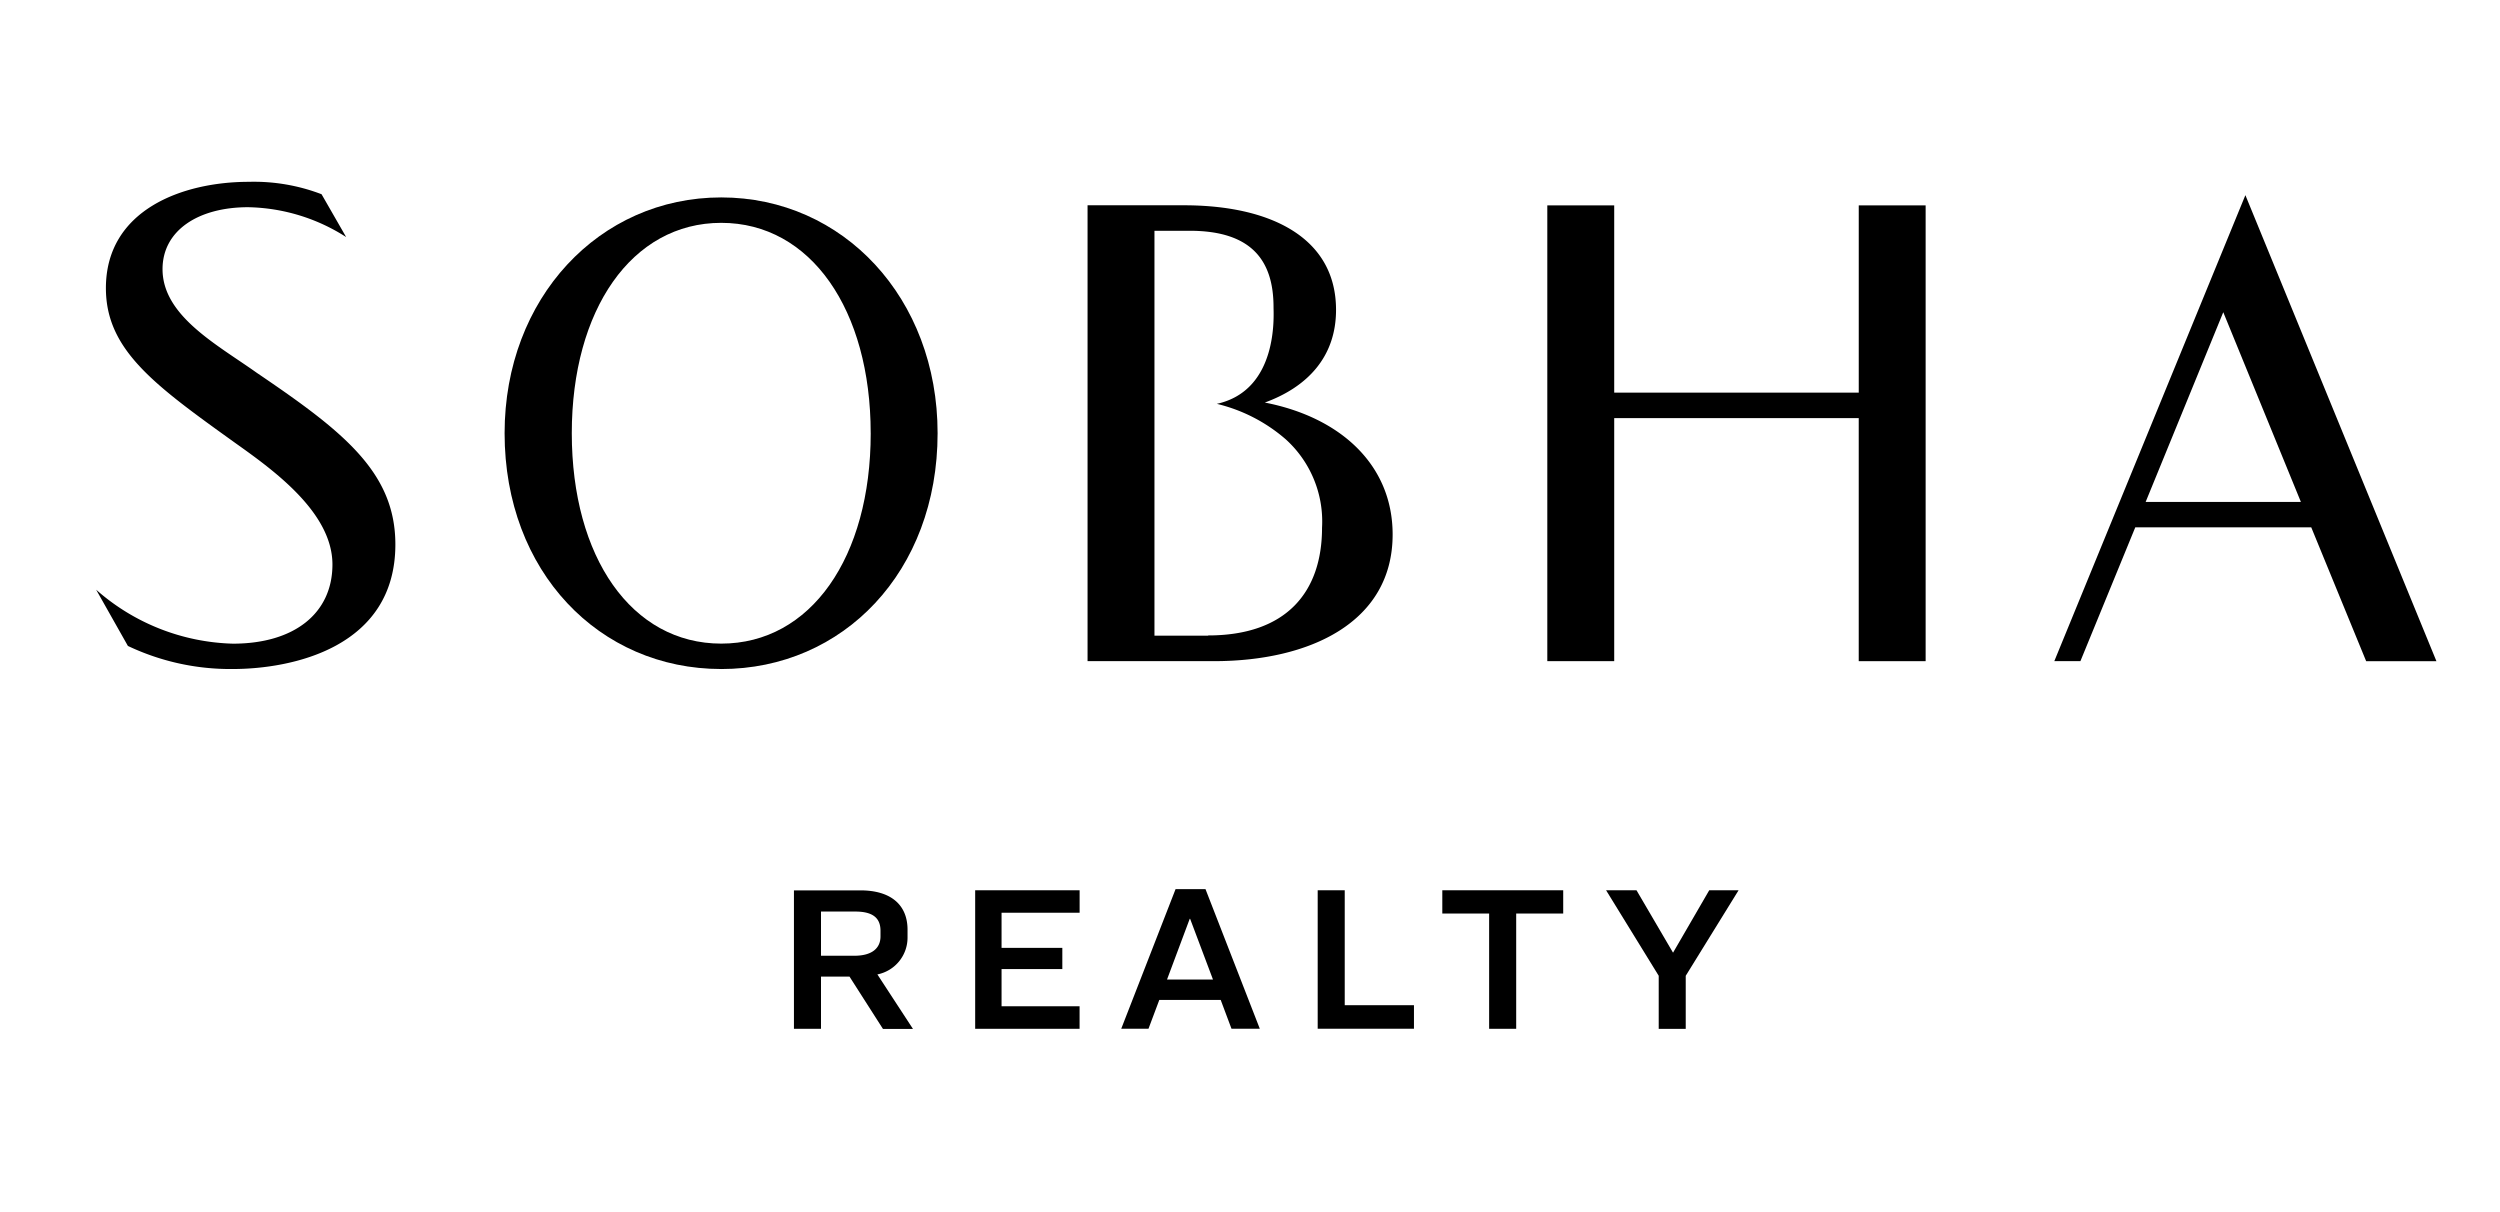
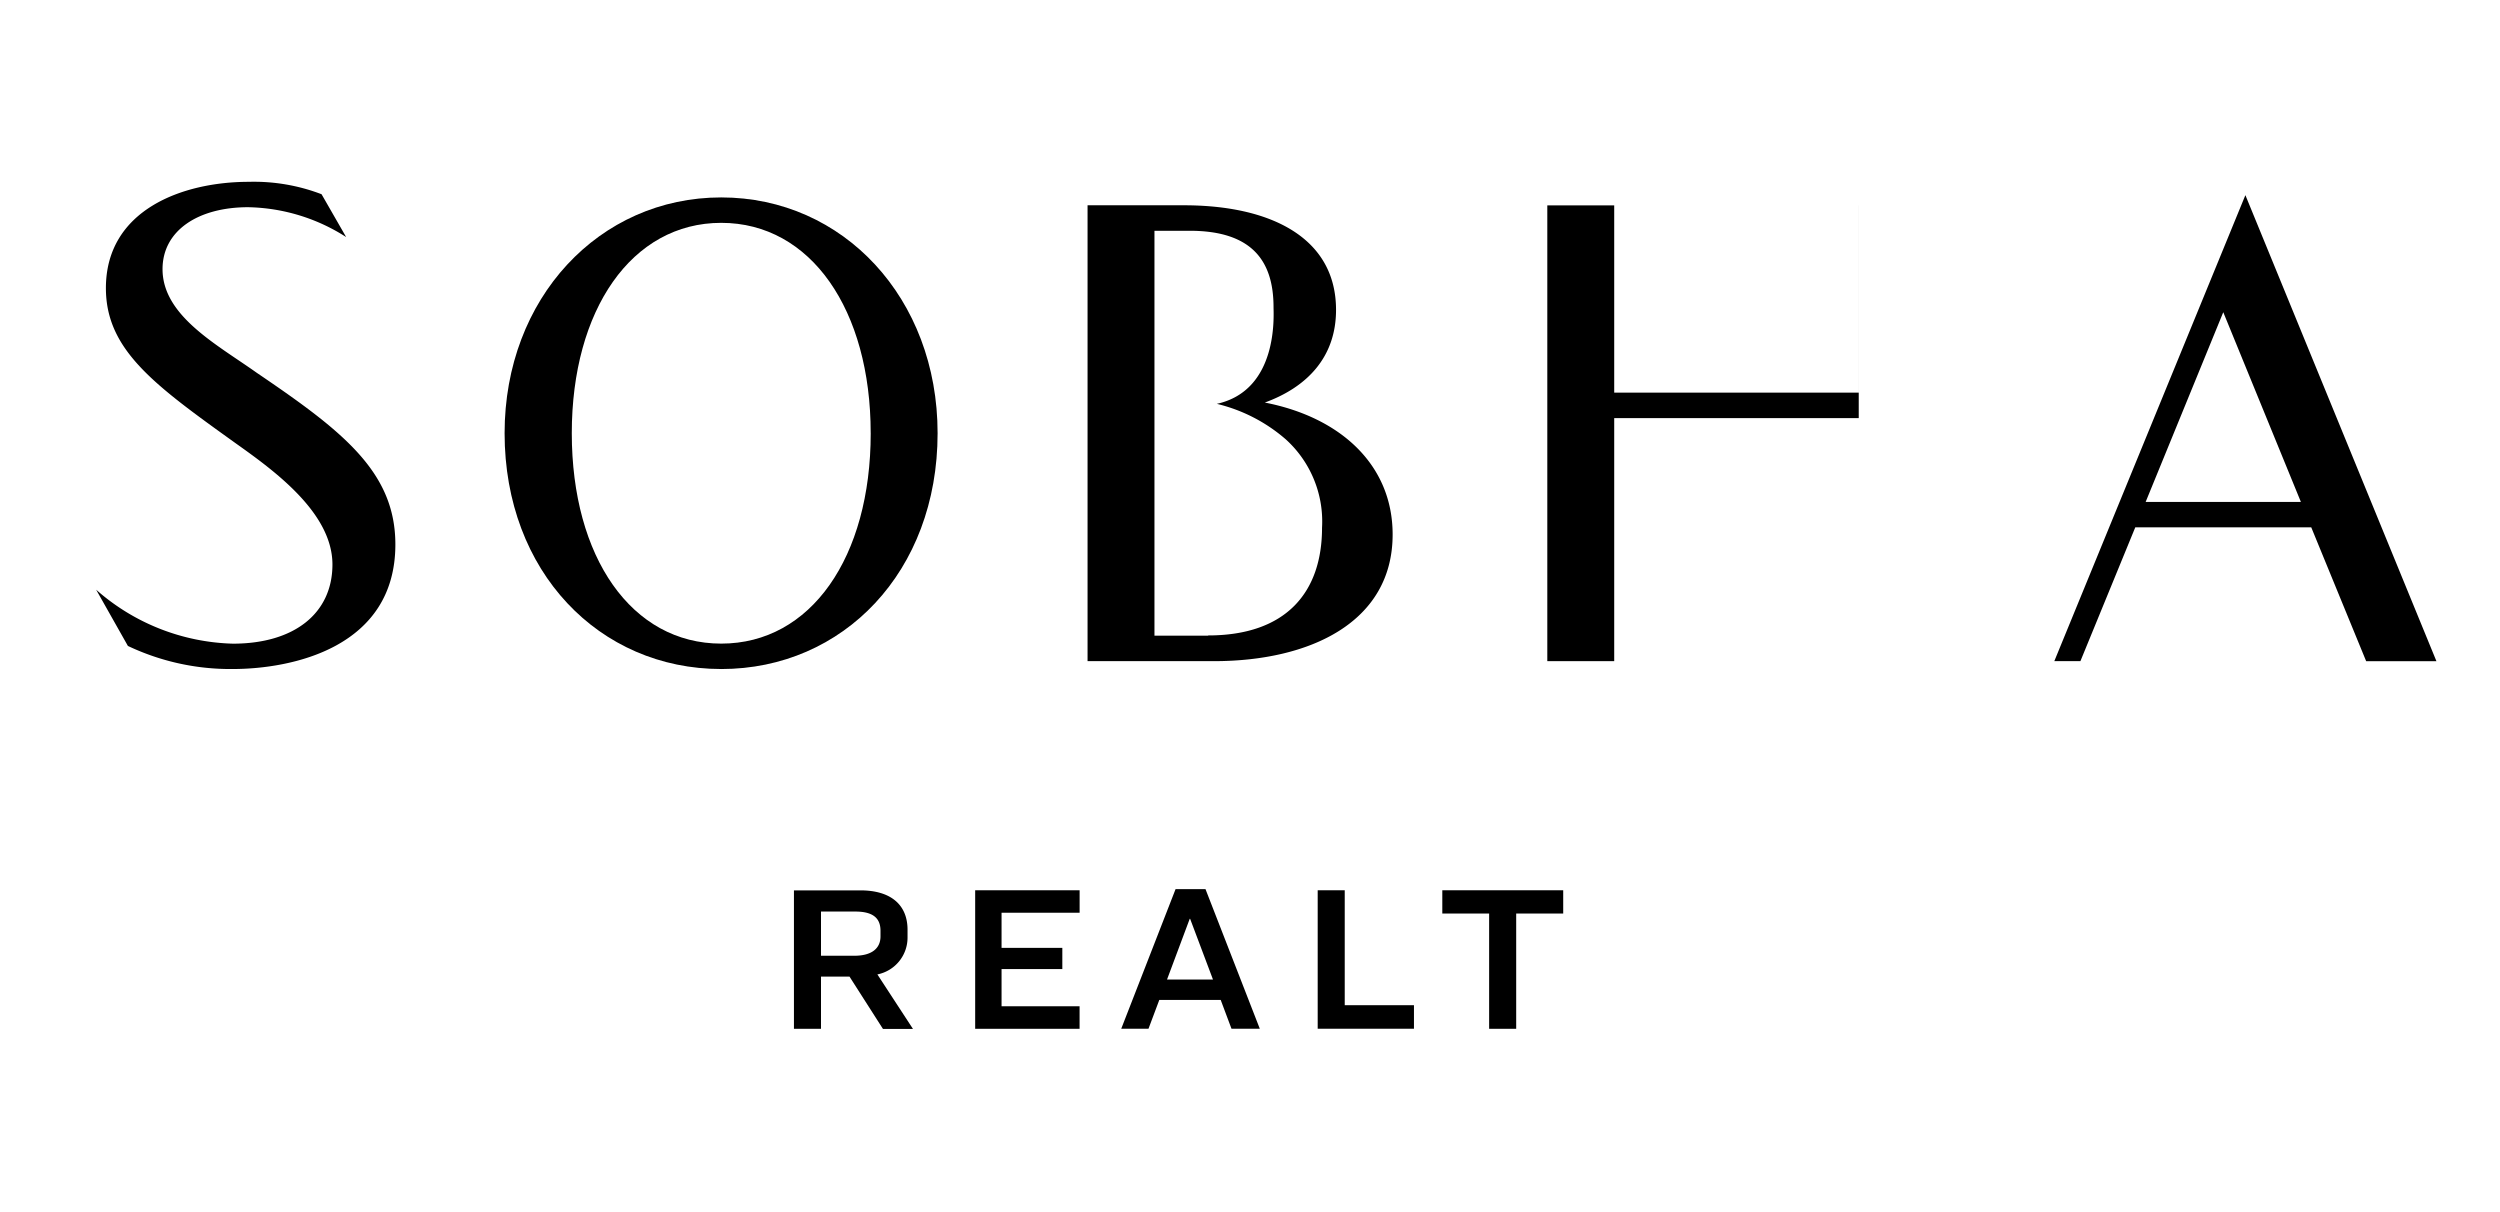
<svg xmlns="http://www.w3.org/2000/svg" width="130" height="63" viewBox="0 0 130 63">
  <defs>
    <clipPath id="clip-path">
      <rect id="Rectangle_9653" data-name="Rectangle 9653" width="121.692" height="44.045" />
    </clipPath>
    <clipPath id="clip-_130x63">
      <rect width="130" height="63" />
    </clipPath>
  </defs>
  <g id="_130x63" data-name="130x63" clip-path="url(#clip-_130x63)">
    <g id="Group_23962" data-name="Group 23962" transform="translate(5 9.455)" clip-path="url(#clip-path)">
      <path id="Path_81246" data-name="Path 81246" d="M69.7,11.69c2.192-.8,3.705-2.356,3.705-4.818,0-3.806-3.479-5.44-7.9-5.44H60.484V25.137h6.575c4.974,0,9.289-2.013,9.289-6.586,0-3.614-2.7-6.093-6.645-6.861M66.746,23.811H63.963V2.757h1.826c3.27,0,4.366,1.59,4.366,3.98,0,.4.266,4.309-2.948,5.02A8.48,8.48,0,0,1,70.788,13.6a5.761,5.761,0,0,1,1.889,4.6c0,3.316-1.826,5.6-5.931,5.6" transform="translate(-8.931 -0.212)" />
      <path id="Path_81247" data-name="Path 81247" d="M1.651,24.134a12.419,12.419,0,0,0,5.443,1.2c3.065,0,8.465-1.1,8.465-6.477,0-3.767-2.722-5.885-7.207-8.926-2.075-1.474-4.9-2.964-4.9-5.388C3.451,2.527,5.315,1.32,7.9,1.32A9.757,9.757,0,0,1,13,2.872L11.721.645A9.83,9.83,0,0,0,7.933,0C4.508,0,.507,1.448.507,5.528c0,3.227,2.542,5.05,6.752,8.07,1.955,1.391,5.028,3.593,5.028,6.3,0,2.54-1.983,4.118-5.175,4.118A11.189,11.189,0,0,1,0,21.21Z" transform="translate(0 0)" />
      <path id="Path_81248" data-name="Path 81248" d="M36.184,25.475c-6.342,0-11.265-5.06-11.265-12.262C24.919,6.187,29.842.952,36.184.952S47.435,6.187,47.435,13.214c0,7.2-4.908,12.262-11.251,12.262m7.772-12.262c0-6.418-3.114-10.94-7.772-10.94S28.413,6.8,28.413,13.214c0,6.453,3.114,10.94,7.772,10.94s7.772-4.487,7.772-10.94" transform="translate(-3.68 -0.141)" />
      <path id="Path_81249" data-name="Path 81249" d="M132.825,18.087h-9.151l-2.853,6.958h-1.357L129.4.813l9.934,24.233h-3.654Zm-8.611-1.322h8.072L128.25,6.9Z" transform="translate(-17.64 -0.12)" />
-       <path id="Path_81250" data-name="Path 81250" d="M104.728,1.438v9.737H92.012V1.438H88.533v23.7h3.479V12.5h12.715V25.139h3.479V1.438Z" transform="translate(-13.073 -0.213)" />
+       <path id="Path_81250" data-name="Path 81250" d="M104.728,1.438v9.737H92.012V1.438H88.533v23.7h3.479V12.5h12.715V25.139V1.438Z" transform="translate(-13.073 -0.213)" />
      <path id="Path_81251" data-name="Path 81251" d="M43.978,50.427H42.571v-7.2h3.451c1.634,0,2.456.79,2.456,2.044v.39a1.951,1.951,0,0,1-1.568,1.937l1.85,2.834H47.2L45.46,47.711H43.978Zm0-3.8h1.731c.919,0,1.363-.39,1.363-1.006v-.292c0-.649-.379-1-1.309-1H43.978Z" transform="translate(-6.286 -6.383)" />
      <path id="Path_81252" data-name="Path 81252" d="M59.059,43.222V44.39H55v1.828h3.16v1.1H55v1.937h4.057v1.169H53.628V43.222Z" transform="translate(-7.919 -6.383)" />
      <path id="Path_81253" data-name="Path 81253" d="M67.71,48.913H64.518l-.563,1.5H62.538l2.825-7.259H66.92l2.824,7.259H68.272Zm-2.791-1.059h2.39L66.12,44.695H66.1Z" transform="translate(-9.234 -6.373)" />
      <path id="Path_81254" data-name="Path 81254" d="M75.931,43.222V49.2h3.6v1.222H74.525V43.222Z" transform="translate(-11.005 -6.383)" />
      <path id="Path_81255" data-name="Path 81255" d="M88.414,43.222v1.211H85.969v5.994H84.562V44.433H82.127V43.222Z" transform="translate(-12.127 -6.383)" />
-       <path id="Path_81256" data-name="Path 81256" d="M93.7,43.222l1.9,3.246,1.882-3.246h1.526l-2.748,4.447v2.759H94.855V47.668l-2.737-4.447Z" transform="translate(-13.602 -6.383)" />
    </g>
  </g>
</svg>